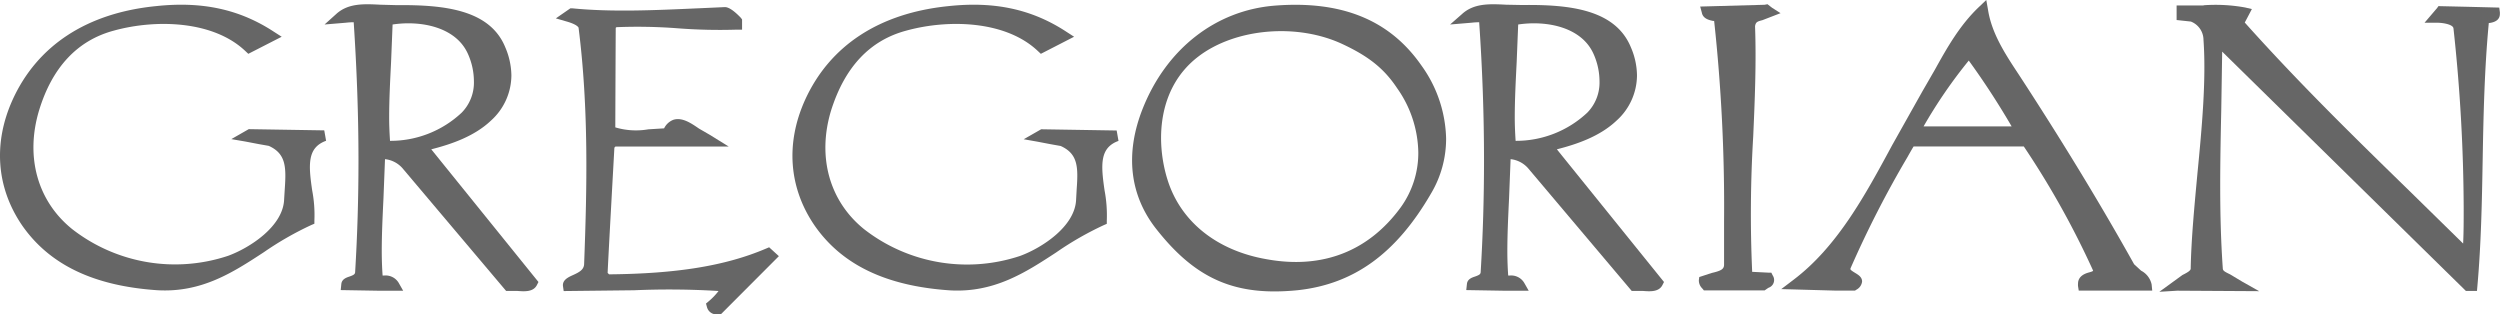
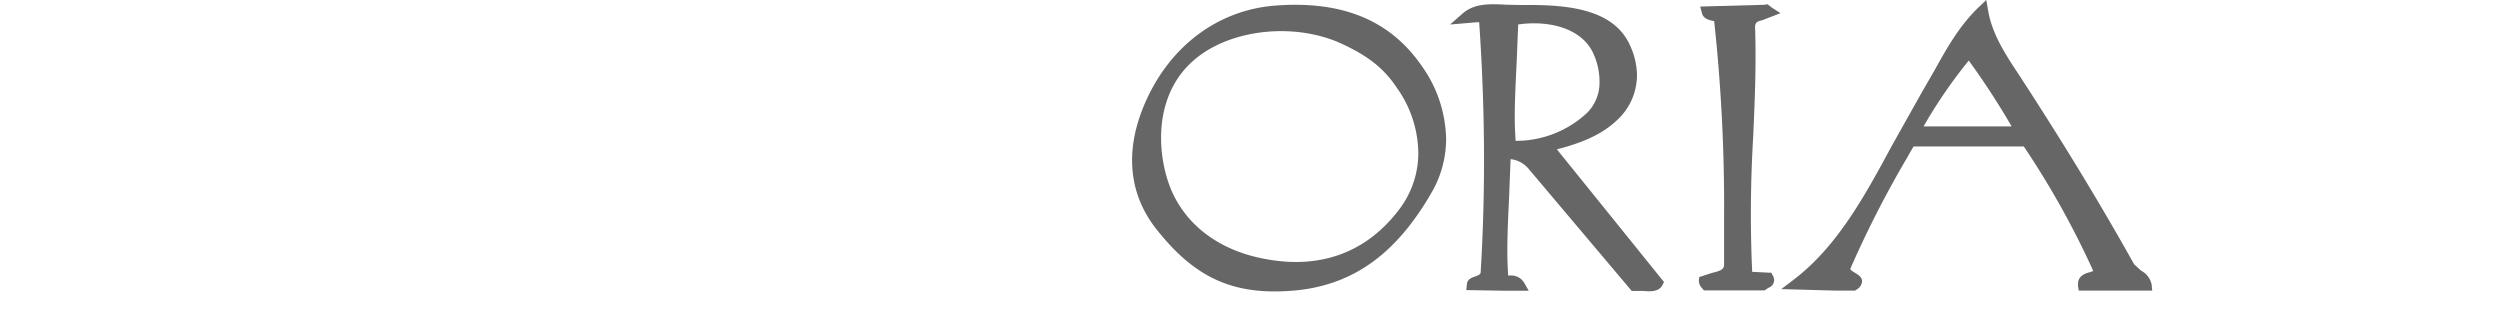
<svg xmlns="http://www.w3.org/2000/svg" viewBox="0 0 408.25 51.31">
  <defs>
    <style>.fill { fill:#666; }</style>
  </defs>
  <title>GREGORIAN</title>
-   <path class="fill" d="M25.47,1C14.2,2.12,6.1,7.42,2.06,16.29c-3.21,7.1-2.65,14.38,1.56,20.53,4.47,6.41,11.67,9.86,22,10.57,7.3.45,12.46-2.93,17.46-6.2a52,52,0,0,1,7.77-4.45l.49-.21,0-.52a21.31,21.31,0,0,0-.36-4.91c-.63-4.27-.79-7,2.27-8.11l-.3-1.7-12.33-.2-2.85,1.63L40,23.1l2.25.43,1.64.29c2.86,1.29,2.85,3.53,2.61,7.09l-.1,1.61c-.13,4.47-5.7,8-9.17,9.26a27.37,27.37,0,0,1-25.41-4.34C6.12,32.87,4.09,25.61,6.39,18,8.53,11,12.63,6.6,18.59,5c6.94-1.91,16.28-1.62,21.5,3.36l.46.43L46,6l-1.28-.82C39.12,1.51,33,.19,25.47,1" />
-   <path class="fill" d="M63.69,23c-.08-1.24-.14-2.5-.14-3.81,0-2.95.16-6,.31-9L64.11,4c4.68-.7,10.32.43,12.28,4.75a11,11,0,0,1,1,4.54,7,7,0,0,1-2,5.11A17,17,0,0,1,63.69,23m6.75,1.38c3.18-.81,7-2.08,9.76-4.71a10,10,0,0,0,3.31-7.37,12,12,0,0,0-1-4.58C80,1.56,72.51.77,64.81.84L62.15.77C59.42.63,56.85.5,54.88,2.31L53,4l3.48-.29a12,12,0,0,1,1.28-.08c.51,7.75.78,15.24.78,22.58,0,6.12-.18,12.14-.54,18.13,0,.42-.17.55-.93.82-.49.16-1.24.41-1.33,1.21l-.1,1,6.43.11,3.77,0-.74-1.3A2.49,2.49,0,0,0,62.67,45h-.19c-.09-1.27-.14-2.62-.14-4,0-2.74.14-5.7.28-8.61l.25-6.4a4.42,4.42,0,0,1,2.89,1.52s16.89,20,16.89,20h.55l1.28,0c1.16.09,2.6.2,3.19-.95l.26-.51L70.44,24.4" />
  <path class="fill" d="M247.5,23c-.08-1.24-.14-2.5-.14-3.81,0-2.95.16-6,.31-9L247.92,4c4.68-.7,10.32.43,12.28,4.75a11,11,0,0,1,1,4.54,7,7,0,0,1-2,5.11A17,17,0,0,1,247.5,23m6.75,1.38c3.18-.81,7-2.08,9.76-4.71a10,10,0,0,0,3.31-7.37,11.81,11.81,0,0,0-1-4.58c-2.54-6.18-10-7-17.72-6.9L246,.77c-2.73-.14-5.3-.27-7.27,1.54L236.8,4l3.48-.29a12.17,12.17,0,0,1,1.27-.08c.53,7.75.79,15.24.79,22.58,0,6.12-.18,12.14-.54,18.13,0,.42-.17.55-.93.82-.49.16-1.24.41-1.32,1.21l-.11,1,6.43.11,3.77,0-.74-1.3A2.48,2.48,0,0,0,246.49,45h-.2c-.09-1.27-.14-2.62-.14-4,0-2.74.14-5.7.28-8.61l.25-6.4a4.42,4.42,0,0,1,2.89,1.52s16.89,20,16.89,20H267l1.28,0c1.16.09,2.6.2,3.19-.95l.26-.51L254.25,24.4" />
-   <path class="fill" d="M113.91,1.36c-6.87.31-14,.64-20.45,0l-.32,0L90.77,3l1.79.52c1.79.51,1.91,1,1.92,1,1.68,13.3,1.37,26.32.91,38.52,0,1-.78,1.41-1.89,1.91-.72.33-1.71.79-1.56,1.81l.11.77,11.5-.13a132.45,132.45,0,0,1,13.79.12,10.78,10.78,0,0,1-1.62,1.69l-.43.36.15.55a1.6,1.6,0,0,0,2,1.16l.32,0,9.43-9.45-1.59-1.45-.52.22c-6.58,2.8-14.5,4.1-25.62,4.2l-.23-.23c0-.74,1.07-19.87,1.1-20.46l.17-.18H119L115.88,22l-1.73-1c-1.28-.88-2.73-1.87-4.15-1.45a2.77,2.77,0,0,0-1.55,1.41l-2.59.16a11.75,11.75,0,0,1-5.38-.32c0-1.13.06-15.55.07-16.26l.11-.1a85.89,85.89,0,0,1,10,.18,89,89,0,0,0,9.68.22l.84,0V3.18L121,2.93c-1.11-1.17-2-1.77-2.62-1.77l-4.43.2" />
-   <path class="fill" d="M154.88,1c-11.28,1.14-19.37,6.44-23.41,15.31-3.21,7.09-2.66,14.38,1.56,20.53,4.46,6.41,11.67,9.86,22,10.57,7.3.45,12.46-2.93,17.45-6.19a51.79,51.79,0,0,1,7.78-4.46l.48-.21,0-.52a21.88,21.88,0,0,0-.36-4.91c-.63-4.27-.79-7,2.27-8.11l-.3-1.7-12.33-.2-2.85,1.63,2.16.38,2.25.43,1.63.29c2.87,1.29,2.86,3.53,2.61,7.08l-.09,1.62c-.13,4.47-5.7,8-9.17,9.26a27.37,27.37,0,0,1-25.41-4.34c-5.7-4.57-7.74-11.83-5.43-19.43C137.94,11,142,6.6,148,5c6.95-1.91,16.29-1.62,21.51,3.36l.46.43L175.4,6l-1.27-.82C168.53,1.51,162.42.19,154.88,1" />
  <path class="fill" d="M231.61,24.93a15.18,15.18,0,0,1-2.87,8.93C223.52,41,216,44,206.83,42.33c-8.12-1.41-14-6.12-16.15-12.9-1.94-6.09-1.79-15,5-20.19,6.07-4.65,16.22-5.51,23.63-2,4.26,2,6.74,4,8.84,7.16a18.66,18.66,0,0,1,3.46,10.51m4.54-2.27a21.16,21.16,0,0,0-4.07-12c-5.17-7.4-13-10.58-23.92-9.72-9.59.77-17.64,7-21.54,16.78-2.94,7.38-2.16,14.21,2.25,19.76,6.44,8.16,12.9,10.95,23.06,9.93,9.18-1,16.11-6,21.81-15.88a17.45,17.45,0,0,0,2.41-8.84" />
  <path class="fill" d="M288.14.78l-10.5.29.27,1c.19,1,1.23,1.22,1.85,1.35l.16,0a281,281,0,0,1,1.62,32.74c0,2.34,0,4.64,0,6.86v.19c0,.71-.42,1-2,1.36l-2.05.67-.06.44a1.26,1.26,0,0,0,0,.28,1.82,1.82,0,0,0,.55,1.14l.26.32h9.93l.34-.24.29-.19a1.33,1.33,0,0,0,.69-2l-.23-.46h-.35l-2.78-.14a211.45,211.45,0,0,1,.17-22.1c.26-5.89.52-12,.3-18,.11-.71.38-.78,1.21-1l2.95-1.14-1.38-.88-.75-.58Z" />
  <path class="fill" d="M314.12,20.64A79.91,79.91,0,0,1,321.5,9.89a126.64,126.64,0,0,1,7,10.75Zm37.24,25.8a3.31,3.31,0,0,0-1.72-2.24l-1.14-1.05c-5.28-9.45-11.07-19-17.71-29.25l-1.14-1.75c-2.16-3.27-4.39-6.65-5-10.51L324.36,0l-1.21,1.15c-3.15,3-5.21,6.68-7.2,10.26L313.88,15,309,23.69c-4.4,8.15-8.95,16.58-16.12,22l-2,1.52,8.68.24,3.37,0,.23-.15a1.72,1.72,0,0,0,.92-1.33v0c0-.74-.65-1.11-1.16-1.42s-.75-.49-.75-.62a.45.45,0,0,1,.05-.18,170.48,170.48,0,0,1,9.27-18.1s.65-1.17,1-1.73h18A140.77,140.77,0,0,1,341.8,44.18c0,.09-.13.16-.64.3s-1.82.52-1.82,1.85a2.88,2.88,0,0,0,0,.39l.12.74h12Z" />
-   <path class="fill" d="M359.83.89l-4.39,0,0,.88v1.5l2.33.25a3.23,3.23,0,0,1,2.06,3c.46,6.52-.26,14.35-1,21.92-.48,5.19-1,10.56-1.09,15.47-.06.32-.57.61-1.35,1l-3.77,2.74,2.94-.18,13.36.08L366.17,46l-2-1.2c-1-.48-1.18-.62-1.19-1-.32-4.61-.42-9.06-.42-13.51,0-4.05.08-8.1.17-12.26,0,0,.12-7.48.15-9.6l39.8,39.08h1.81l.07-.81c.61-6.87.74-13.86.86-20.62.13-7.29.29-14.83,1-22.32h.08c1.14-.15,1.73-.65,1.73-1.5a2.28,2.28,0,0,0,0-.26l-.1-.76L403,1.11,398.2,1l-.22.31-2.05,2.4,2,0c1.06,0,2.64.29,2.72.91A278,278,0,0,1,402.32,34c0,2,0,3.88-.09,5.77l-8.66-8.49c-9.31-9.07-18.12-17.68-27-27.6.28-.51,1.16-2.2,1.16-2.2l-1.11-.26a27.19,27.19,0,0,0-6.77-.36" />
</svg>